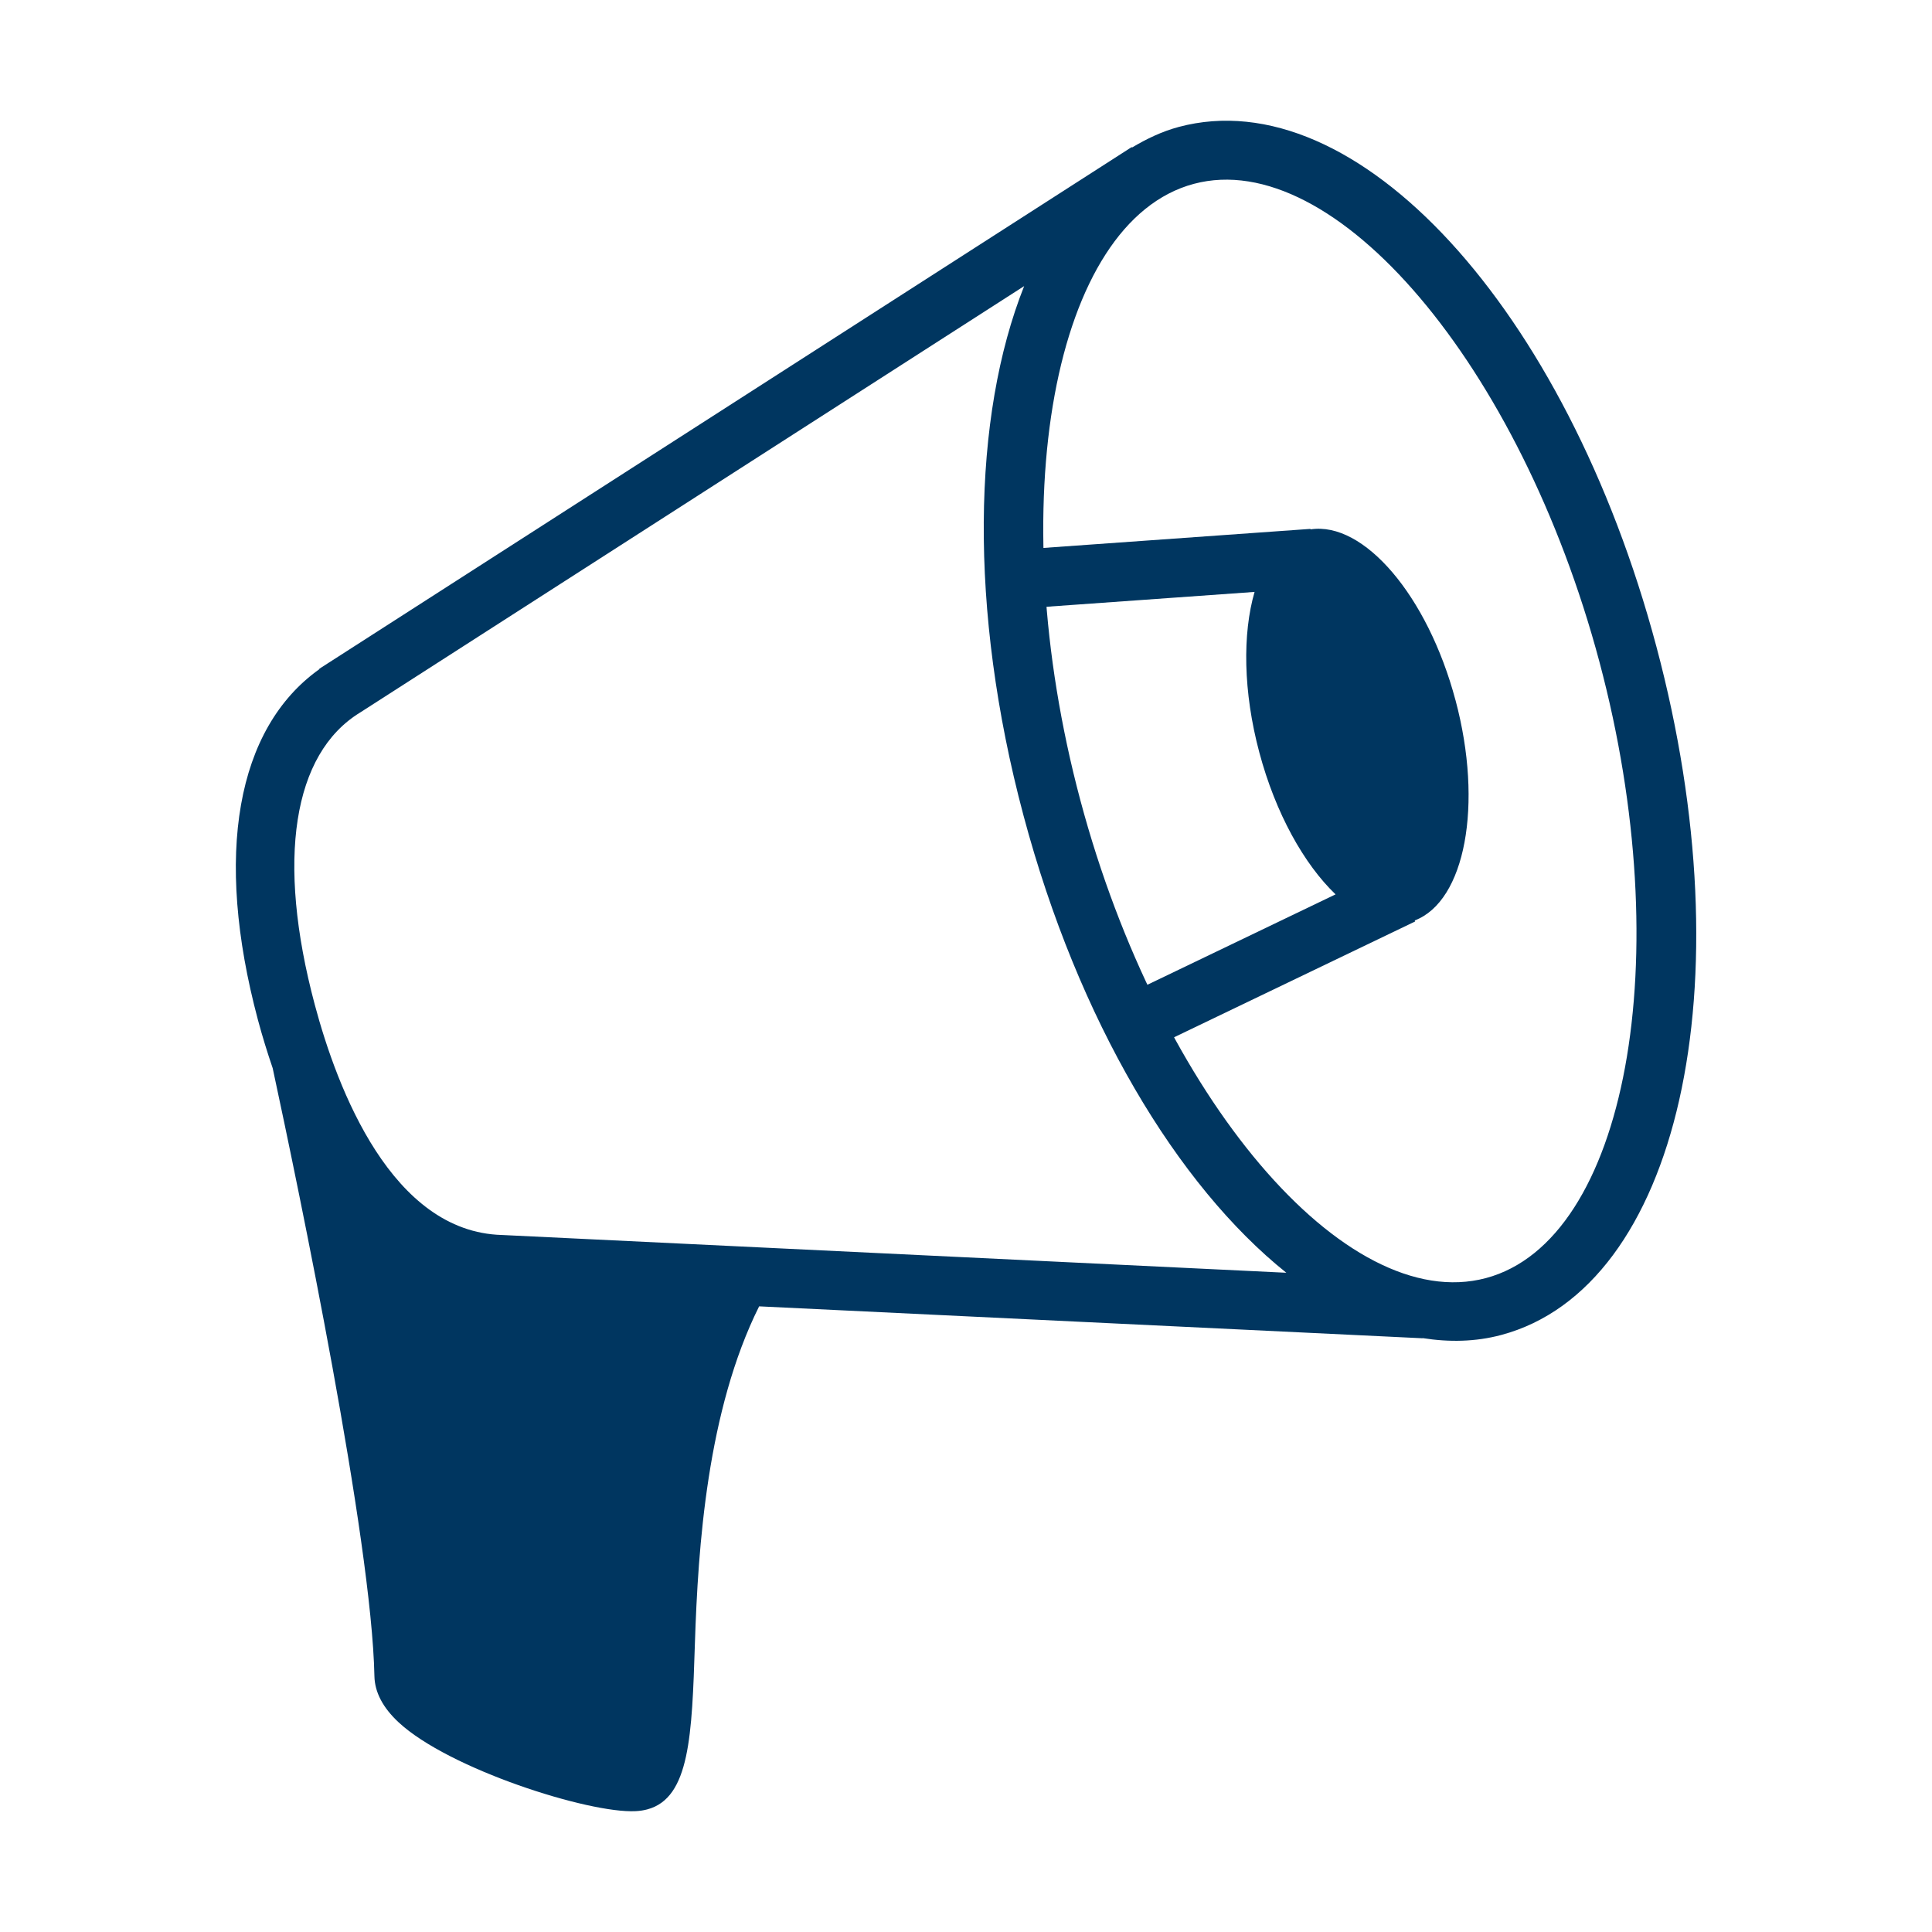
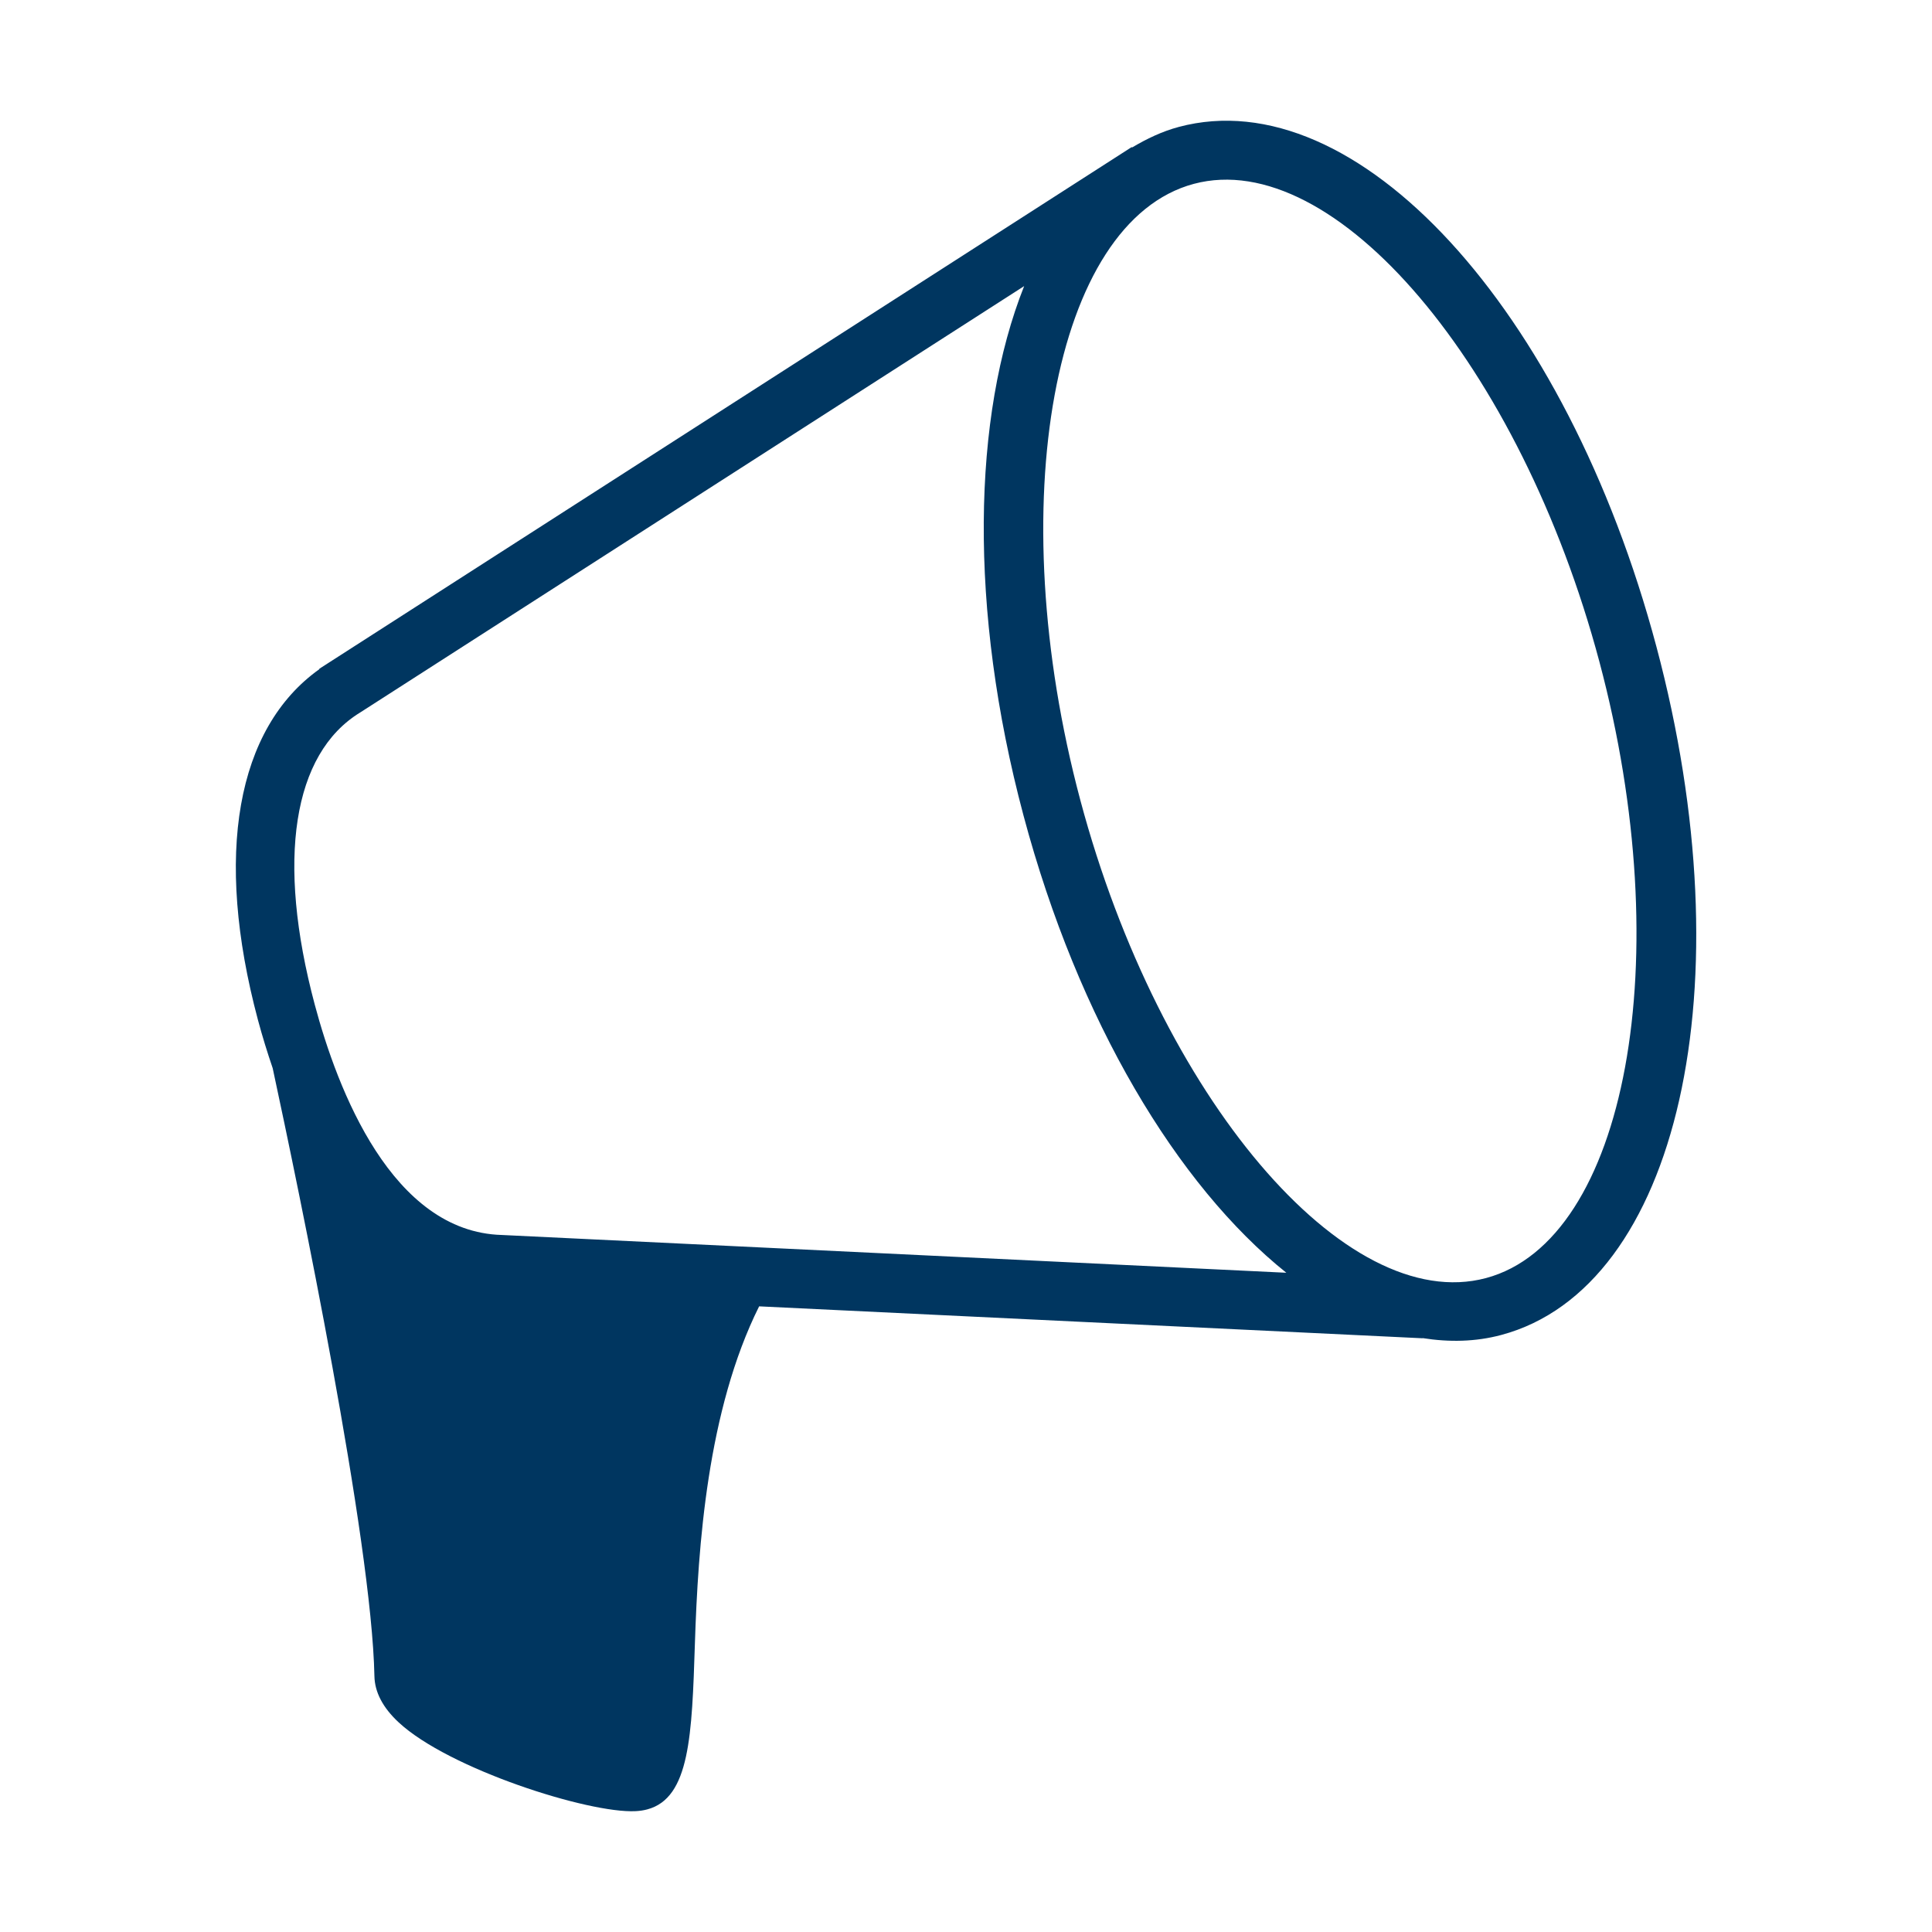
<svg xmlns="http://www.w3.org/2000/svg" id="Layer_1" data-name="Layer 1" viewBox="0 0 800 800">
  <defs>
    <style>
      .cls-1 {
        fill: #003660;
      }
    </style>
  </defs>
-   <path class="cls-1" d="m602.68,289.91c-11.57-43.36-38.02-74.13-60.04-70.7v-.21s-121.43,8.66-121.43,8.66l1.74,24.33,96.54-6.89c-5.02,17.29-4.75,41.31,1.97,66.48,6.74,25.26,18.54,46.28,31.57,58.76l-87.62,42.09,10.56,21.98,110.03-52.86-.2-.41c20.86-7.93,28.48-47.83,16.89-91.24Z" />
  <path class="cls-1" d="m488.07,52.57c-6.89,1.84-13.24,4.89-19.32,8.51l-.12-.19-336.45,216.06.08.13c-34.35,24.45-43.71,76.87-25.47,145.19,1.88,7.03,3.95,13.65,6.13,20.06,10.82,50.3,40.99,195.15,42.12,251.74.13,6.62,3.5,13.05,10.02,19.11,20.72,19.29,78.73,37.79,98.15,36.78,1.73-.09,3.32-.33,4.81-.73,17.66-4.71,18.49-30.72,19.72-68.57,1.3-40.43,5.13-96.66,26.6-139.73l274.7,13.22v-.07c11.01,1.74,21.94,1.55,32.57-1.29,73.47-19.61,101.69-144.83,64.26-285.09-37.43-140.24-124.31-234.75-197.78-215.14ZM207.81,511.38c-45.44-1.25-68.03-59.99-77.48-95.4-15.98-59.87-9.12-103.93,18.82-120.96L424.08,118.47c-21.4,53.81-23.11,133.63-.28,219.18,22.73,85.16,63.72,153.25,108.84,189.37l-324.82-15.64Zm407.48,17.85c-58.25,15.55-135.16-75.07-167.94-197.87-32.78-122.8-11.26-239.68,46.99-255.23,58.25-15.55,135.15,75.06,167.93,197.86,32.78,122.8,11.27,239.69-46.98,255.24Z" />
</svg>